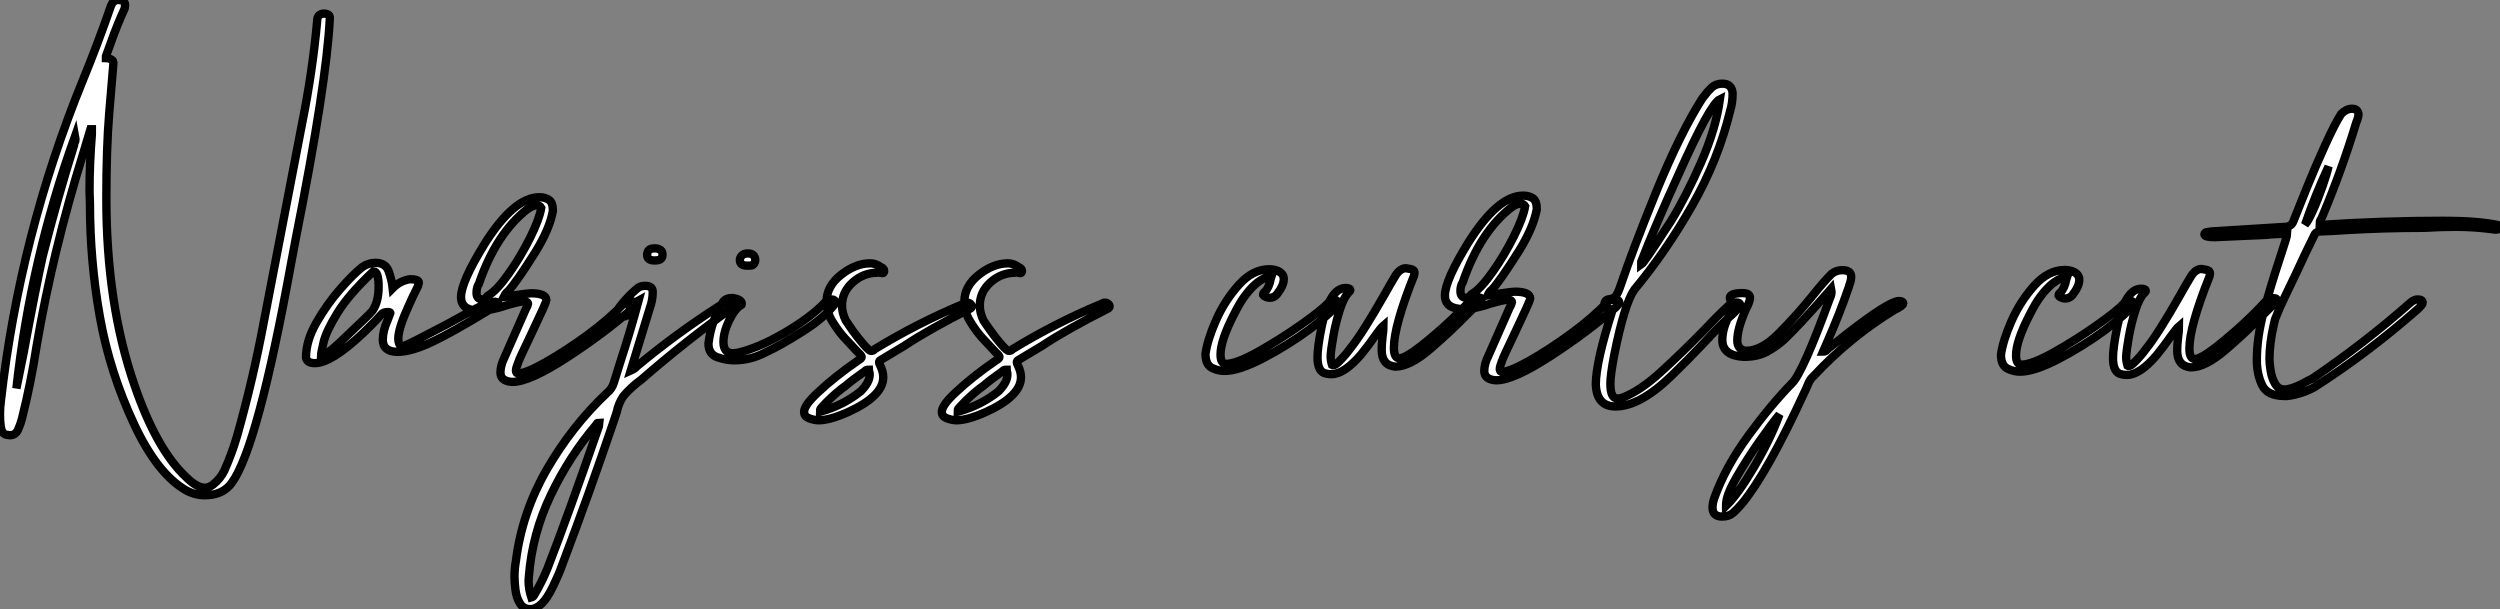
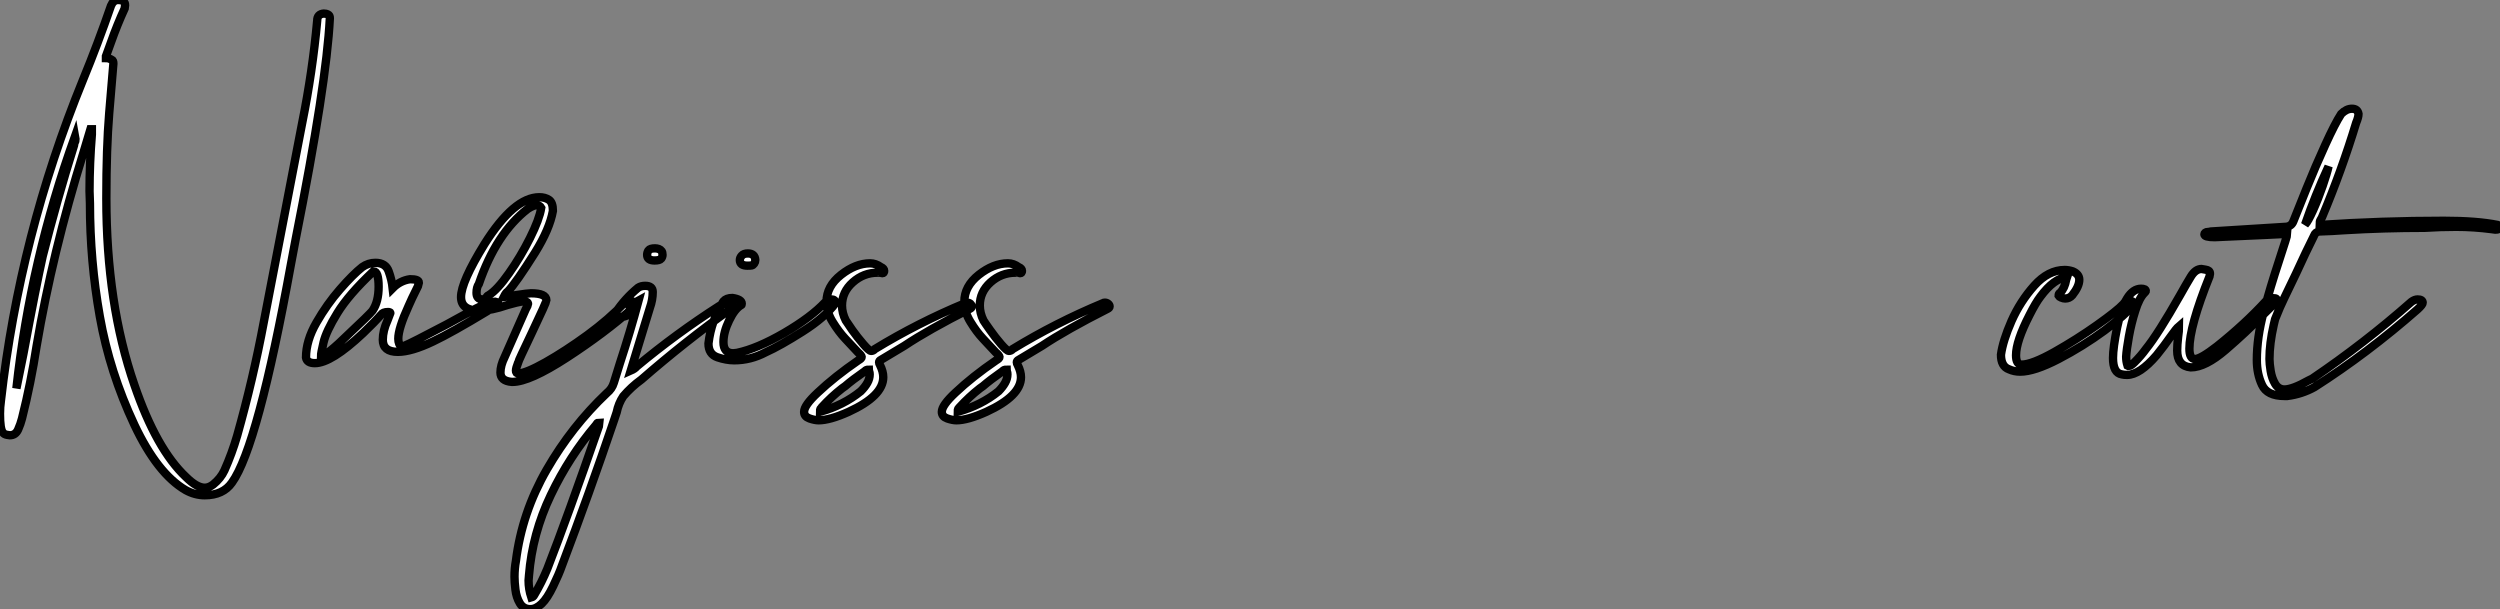
<svg xmlns="http://www.w3.org/2000/svg" viewBox="0 -10.998 298.78 72.8">
  <rect x="0" y="-10.998" width="298.78" height="72.8" fill="#808080" stroke="none" />
  <path d="M24.47 13.72L24.47 13.72Q23.30 13.72 22.18 13.10L22.18 13.10Q18.82 11.14 16.07 5.32L16.07 5.32Q13.10-1.01 11.93-7.64Q10.75-14.28 10.75-21.17L10.75-21.17L10.70-22.62Q10.70-25.98 10.98-29.40L10.98-29.40L10.98-30.02L10.81-30.02L9.97-27.22Q6.27-15.29 4.37-4.09L4.37-4.09Q3.70 0.28 2.63 4.54L2.63 4.54Q2.46 5.21 2.16 5.88Q1.85 6.55 1.18 6.55L1.18 6.55L0.84 6.50Q0.50 6.44 0.34 6.22L0.34 6.22Q0 5.82 0 3.98L0 3.98Q0 3.19 0.11 2.41L0.11 2.41Q2.35-17.36 9.91-35.90L9.91-35.90Q11.70-40.26 13.27-44.80L13.27-44.80Q13.55-45.47 14.11-45.47L14.11-45.47Q14.95-45.47 14.95-44.86L14.95-44.86L14.90-44.46Q14-42.50 13.27-40.43L13.27-40.43L12.66-38.75L12.66-38.53Q13.05-38.53 13.38-38.30L13.38-38.30Q13.55-38.25 13.55-37.86L13.55-37.86L13.05-31.92Q12.71-27.78 12.71-21.78L12.71-21.78Q12.71-9.13 16.07 0.56L16.07 0.56Q18.70 8.23 22.23 11.54L22.23 11.54Q23.52 12.82 24.47 12.82L24.47 12.82Q24.98 12.82 25.48 12.43L25.48 12.43Q26.38 11.70 26.82 10.75L26.82 10.75Q27.72 8.74 28.34 6.61L28.34 6.61Q30.24-0.11 31.53-7L31.53-7L36.12-30.80Q37.35-36.90 37.91-43.01L37.91-43.01Q37.91-43.79 38.70-43.85L38.70-43.85Q38.81-43.85 38.98-43.82Q39.14-43.79 39.28-43.68Q39.42-43.57 39.42-43.29L39.42-43.29Q39.03-35.45 35.34-16.91L35.34-16.91L34.78-13.94Q30.80 7.95 27.72 12.21L27.72 12.21Q26.66 13.72 24.47 13.72ZM1.96 0.95L1.96 0.95L2.80-3.19Q4.31-11.31 5.10-14.84L5.10-14.84Q6.78-21.50 8.85-28.11L8.85-28.11Q8.85-28.28 8.93-28.42Q9.02-28.56 9.02-28.84L9.02-28.84L8.96-29.18Q3.64-14.39 1.96 0.95ZM37.63-2.07L37.63-2.07Q36.68-2.07 36.57-2.74L36.57-2.74Q36.57-4.76 37.83-6.94Q39.09-9.13 40.63-10.89Q42.17-12.66 43.29-13.55L43.29-13.55Q44.02-14.06 44.86-14.06L44.86-14.06Q46.09-14.06 46.45-13.05Q46.82-12.04 46.93-11.03L46.93-11.03Q47.82-11.93 49-12.10L49-12.10Q50.06-12.10 50.06-11.70L50.06-11.70L49.95-11.26Q49.11-9.58 48.83-8.90L48.83-8.90Q47.60-6.22 47.60-4.98L47.60-4.98Q47.60-4.65 47.71-4.37Q47.82-4.09 48.10-4.09L48.10-4.09Q48.27-4.09 48.33-4.14L48.33-4.14Q49.17-4.48 53.42-6.72L53.42-6.72Q55.33-7.78 56.90-8.60Q58.46-9.41 59.19-9.41L59.19-9.41Q59.53-9.35 59.53-9.24L59.53-9.24Q59.53-9.07 59.19-8.88Q58.86-8.68 58.46-8.46L58.46-8.46L58.24-8.29Q53.98-5.71 51.74-4.65L51.74-4.65Q49.17-3.42 47.54-3.42L47.54-3.42Q45.75-3.42 45.75-4.87L45.75-4.87Q45.75-5.94 46.31-7.17L46.31-7.17L46.65-8.06Q46.65-8.18 46.37-8.18L46.37-8.18Q45.75-8.18 45.53-7.84L45.53-7.84Q44.80-7 43.40-5.66L43.40-5.66Q39.59-2.07 37.63-2.07ZM38.36-2.91L38.36-2.91Q38.98-2.91 41.66-5.54L41.66-5.54Q42.73-6.55 43.57-7.36Q44.41-8.18 44.52-8.34L44.52-8.34Q45.25-9.41 45.25-11.20L45.25-11.20Q45.25-13.05 44.63-13.05L44.63-13.05Q41.66-10.25 40.32-8.06Q38.98-5.88 38.67-4.56Q38.36-3.25 38.36-2.91ZM61.26 0.17L61.26 0.17L61.15 0.17Q59.81 0.06 59.81-0.95L59.81-0.95Q59.81-1.79 60.31-2.80L60.31-2.80L62.83-8.51Q63.11-9.02 63.11-9.13L63.11-9.13Q63.11-9.46 62.55-9.46L62.55-9.46Q61.77-9.35 60.65-9.02L60.65-9.02Q58.69-8.34 57.34-8.34L57.34-8.34Q55.10-8.34 55.10-9.97L55.10-9.97Q55.10-11.76 57.90-16.30L57.90-16.30Q61.43-21.90 64.46-21.90L64.46-21.90Q65.13-21.90 65.60-21.59Q66.08-21.28 66.08-20.27L66.08-20.27Q65.69-18.09 63.95-15.29L63.95-15.29Q61.66-11.65 60.70-10.64L60.70-10.64Q60.48-10.53 60.20-9.97L60.20-9.97L61.60-10.19Q63.11-10.42 63.45-10.42L63.45-10.42Q65.30-10.42 65.30-9.58L65.30-9.58Q65.30-9.35 63.62-5.82Q61.94-2.30 61.94-2.18L61.94-2.18Q61.66-1.46 61.66-1.18L61.66-1.18Q61.66-0.84 61.94-0.84L61.94-0.84Q62.83-0.84 65.21-2.18Q67.59-3.53 70.20-5.43Q72.80-7.34 74.59-9.24L74.59-9.24Q74.82-9.46 75.38-9.46L75.38-9.46Q75.94-9.46 75.94-9.13L75.94-9.13Q75.94-8.96 75.54-8.57L75.54-8.57Q72.24-5.66 67.76-2.74Q63.28 0.17 61.26 0.17ZM57.68-9.69L57.79-9.69Q57.96-9.69 58.02-9.80L58.02-9.80Q58.24-10.14 58.41-10.19L58.41-10.19Q59.42-10.81 60.82-12.80Q62.22-14.78 63.34-17.02Q64.46-19.26 64.68-20.61L64.68-20.61L64.57-20.78Q64.40-20.94 64.12-20.94L64.12-20.94Q63.73-20.94 63.06-20.50L63.06-20.50Q59.30-17.58 57.23-11.54L57.23-11.54Q56.95-11.14 56.95-10.47L56.95-10.47Q56.95-9.69 57.68-9.69L57.68-9.69ZM63.39 27.33L63.39 27.33Q62.55 27.33 62.13 26.63Q61.71 25.93 61.60 25.00Q61.49 24.08 61.49 23.46L61.49 23.46Q61.49 22.46 61.66 21.56L61.66 21.56Q62.38 15.79 65.35 10.64Q68.32 5.49 72.52 1.51L72.52 1.51Q73.14 1.01 73.36 0.28L73.36 0.28L74.09-2.07Q75.32-5.82 76.33-9.58L76.33-9.58Q76.10-9.46 75.88-9.24Q75.66-9.02 75.49-8.79Q75.32-8.57 75.26-8.51L75.26-8.51Q75.26-8.40 75.35-8.29Q75.43-8.18 75.43-8.12L75.43-8.12Q75.43-8.01 75.32-7.95L75.32-7.95Q74.70-7.56 73.92-7.56L73.92-7.56Q73.47-7.62 73.47-7.84L73.47-7.84Q73.47-8.01 73.58-8.12L73.58-8.12Q74.70-9.80 76.27-11.09L76.27-11.09Q76.61-11.31 77.11-11.31L77.11-11.31Q78.01-11.31 78.01-10.58L78.01-10.58Q78.01-9.63 77.67-8.68L77.67-8.68L75.38-1.18Q75.88-1.40 76.10-1.68L76.10-1.68Q80.81-5.60 85.96-8.90L85.96-8.90Q86.58-9.24 86.97-9.24L86.97-9.24Q87.58-9.24 87.58-8.90L87.58-8.90Q87.58-8.85 87.42-8.62L87.42-8.62Q81.87-4.65 76.66-0.11L76.66-0.11Q75.43 0.78 74.48 1.90L74.48 1.90Q73.92 2.74 73.70 3.81L73.70 3.81L73.42 4.65Q70.45 13.44 67.14 22.18L67.14 22.18Q66.81 23.13 66.11 24.58Q65.41 26.04 64.74 26.68Q64.06 27.33 63.39 27.33ZM63.50 25.93L63.50 25.93Q63.73 25.87 63.84 25.65L63.84 25.65Q64.74 24.14 65.41 22.51L65.41 22.51Q67.87 16.18 71.57 5.49L71.57 5.49L71.62 5.04Q71.40 5.04 71.34 5.15Q71.29 5.26 71.23 5.32L71.23 5.32Q68.04 9.07 65.83 13.69Q63.62 18.31 63.22 23.30L63.22 23.30L63.17 23.91Q63.17 24.92 63.50 25.93ZM78.23-14.34L78.23-14.34Q77.34-14.34 77.34-15.01L77.34-15.01Q77.34-15.29 77.50-15.54Q77.67-15.79 78.29-15.79L78.29-15.79Q78.51-15.79 78.74-15.71Q78.96-15.62 79.07-15.46Q79.18-15.29 79.18-15.01L79.18-15.01Q79.18-14.78 79.02-14.56Q78.85-14.34 78.23-14.34ZM87.75-2.41L87.75-2.41Q86.80-2.41 85.74-2.77Q84.67-3.14 84.67-4.42L84.67-4.42Q85.01-7.22 86.46-9.46L86.46-9.46Q86.80-9.86 87.53-9.86L87.53-9.86Q88.65-9.69 88.65-9.18L88.65-9.18Q88.65-9.02 88.59-9.02L88.59-9.02Q87.81-8.57 87.14-7.17Q86.46-5.77 86.46-4.59L86.46-4.59Q86.46-3.25 87.64-3.25L87.64-3.25L88.09-3.30Q90.50-3.81 93.72-5.68Q96.94-7.56 98.62-9.35L98.62-9.35Q98.95-9.69 99.34-9.69L99.34-9.69Q99.85-9.69 99.85-9.24L99.85-9.24Q98.62-7.56 95.93-5.85Q93.24-4.14 91.50-3.36L91.50-3.36Q89.71-2.41 87.75-2.41ZM89.32-13.72L89.32-13.72Q88.42-13.72 88.42-14.39L88.42-14.39Q88.42-14.67 88.65-14.92Q88.87-15.18 89.38-15.18L89.38-15.18Q90.22-15.18 90.27-14.39L90.27-14.39Q90.27-14.17 90.13-13.97Q89.99-13.78 89.85-13.75Q89.71-13.72 89.32-13.72ZM97.83 4.76L97.83 4.76Q97.38 4.76 96.74 4.54Q96.10 4.31 96.10 3.75L96.10 3.75Q96.10 2.97 97.72 1.46L97.72 1.46Q99.74-0.45 102.59-2.41L102.59-2.41Q102.98-2.63 102.98-2.80L102.98-2.80Q102.98-2.97 102.54-3.36L102.54-3.36Q101.75-4.20 101.00-5.01Q100.24-5.82 99.51-7Q98.78-8.18 98.78-9.41L98.78-9.41Q98.78-11.26 100.52-12.63Q102.26-14 103.99-14L103.99-14Q104.66-14 105.28-13.55L105.28-13.55Q105.67-13.38 105.67-13.10L105.67-13.10Q105.67-12.82 105.45-12.82L105.45-12.82Q105.39-12.82 105.36-12.85Q105.34-12.88 104.89-12.88L104.89-12.88Q103.21-12.88 101.92-11.73Q100.63-10.58 100.63-8.96L100.63-8.96Q100.63-8.06 101.08-7.17L101.08-7.17Q101.25-6.89 101.86-6.02Q102.48-5.15 103.18-4.34Q103.88-3.53 104.10-3.53L104.10-3.53Q104.38-3.53 104.55-3.75L104.55-3.75Q109.70-6.89 115.36-9.24L115.36-9.24Q115.42-9.30 115.58-9.30L115.58-9.30Q115.81-9.30 115.98-9.16Q116.14-9.02 116.14-8.85L116.14-8.85Q116.14-8.68 115.92-8.57L115.92-8.57Q110.94-6.05 108.08-4.14L108.08-4.14L105.28-2.46Q105.06-2.35 105.06-2.18L105.06-2.18Q105.06-2.02 105.17-1.85L105.17-1.85Q105.56-1.06 105.56-0.39L105.56-0.39Q105.56 1.85 101.42 3.75L101.42 3.75Q99.18 4.76 97.83 4.76ZM98.00 3.75L98.00 3.75Q100.80 2.97 102.87 1.29L102.87 1.29Q103.38 0.78 103.66 0.28Q103.94-0.22 103.94-0.73L103.94-0.73Q103.94-0.95 103.88-1.09Q103.82-1.23 103.82-1.29L103.82-1.29Q103.49-1.29 103.38-1.12L103.38-1.12Q101.86-0.06 101.02 0.67L101.02 0.67L100.63 0.95Q99.34 1.96 98.22 3.19L98.22 3.19L98.17 3.25Q98.11 3.30 98.06 3.39Q98.00 3.47 98.00 3.75ZM114.30 4.76L114.30 4.76Q113.85 4.76 113.20 4.54Q112.56 4.31 112.56 3.75L112.56 3.75Q112.56 2.97 114.18 1.46L114.18 1.46Q116.20-0.45 119.06-2.41L119.06-2.41Q119.45-2.63 119.45-2.80L119.45-2.80Q119.45-2.97 119.00-3.36L119.00-3.36Q118.22-4.20 117.46-5.01Q116.70-5.82 115.98-7Q115.25-8.18 115.25-9.41L115.25-9.41Q115.25-11.26 116.98-12.63Q118.72-14 120.46-14L120.46-14Q121.13-14 121.74-13.55L121.74-13.55Q122.14-13.38 122.14-13.10L122.14-13.10Q122.14-12.82 121.91-12.82L121.91-12.82Q121.86-12.82 121.83-12.85Q121.80-12.88 121.35-12.88L121.35-12.88Q119.67-12.88 118.38-11.73Q117.10-10.58 117.10-8.96L117.10-8.96Q117.10-8.06 117.54-7.17L117.54-7.17Q117.71-6.89 118.33-6.02Q118.94-5.15 119.64-4.34Q120.34-3.53 120.57-3.53L120.57-3.53Q120.85-3.53 121.02-3.75L121.02-3.75Q126.17-6.89 131.82-9.24L131.82-9.24Q131.88-9.30 132.05-9.30L132.05-9.30Q132.27-9.30 132.44-9.16Q132.61-9.02 132.61-8.85L132.61-8.85Q132.61-8.68 132.38-8.57L132.38-8.57Q127.40-6.05 124.54-4.14L124.54-4.14L121.74-2.46Q121.52-2.35 121.52-2.18L121.52-2.18Q121.52-2.02 121.63-1.85L121.63-1.85Q122.02-1.06 122.02-0.39L122.02-0.39Q122.02 1.85 117.88 3.75L117.88 3.75Q115.64 4.76 114.30 4.76ZM114.46 3.75L114.46 3.75Q117.26 2.97 119.34 1.29L119.34 1.29Q119.84 0.78 120.12 0.28Q120.40-0.22 120.40-0.73L120.40-0.73Q120.40-0.95 120.34-1.09Q120.29-1.23 120.29-1.29L120.29-1.29Q119.95-1.29 119.84-1.12L119.84-1.12Q118.33-0.06 117.49 0.67L117.49 0.67L117.10 0.95Q115.81 1.96 114.69 3.19L114.69 3.19L114.63 3.25Q114.58 3.30 114.52 3.39Q114.46 3.47 114.46 3.75Z" fill="white" stroke="black" transform="translate(0 0) scale(1 1) translate(0 34.472)" />
-   <path d="M-0.84-0.95L-0.84-0.95Q-1.57-0.95-2.18-1.23L-2.18-1.23Q-3.14-1.57-3.14-2.97L-3.14-2.97Q-2.91-4.65-1.88-7Q-0.84-9.35 0.84-11.23Q2.52-13.10 4.48-13.10L4.48-13.10Q4.93-13.10 5.43-12.94L5.43-12.94Q6.22-12.60 6.22-11.93L6.22-11.93Q6.22-11.14 5.38-10.08L5.38-10.08Q5.04-9.69 4.54-9.69L4.54-9.69Q4.31-9.69 4.06-9.80Q3.81-9.91 3.75-10.02L3.75-10.02Q3.75-10.30 3.92-10.36L3.92-10.36Q4.48-10.92 4.65-11.93L4.65-11.93L4.76-12.26Q3.19-12.10 1.57-9.91L1.57-9.91Q1.01-9.18 0.28-7.73L0.28-7.73Q-1.34-4.59-1.34-2.91L-1.34-2.91Q-1.34-1.79-0.67-1.79L-0.67-1.79Q0.56-1.79 3.25-3.30Q5.94-4.82 8.34-6.52Q10.75-8.23 11.48-9.02L11.48-9.02Q11.70-9.41 12.26-9.41L12.26-9.41Q12.60-9.41 12.71-9.18L12.71-9.18Q12.71-9.02 12.66-8.96L12.66-8.96Q11.76-7.73 9.21-5.85Q6.66-3.98 3.75-2.46Q0.84-0.95-0.84-0.95ZM11.93-0.56L11.93-0.56Q11.54-0.56 11.31-0.62L11.31-0.62Q10.25-0.78 10.25-2.58L10.25-2.58Q10.25-3.81 10.75-6.27L10.75-6.27Q11.70-10.86 13.61-10.86L13.61-10.86Q14.17-10.86 14.17-10.58L14.17-10.58Q14.17-10.53 14-10.36L14-10.36Q13.38-9.74 12.91-8.23Q12.43-6.72 12.15-5.15Q11.87-3.58 11.82-2.74L11.82-2.74Q11.82-2.18 11.98-1.68L11.98-1.68L12.10-1.62Q12.38-1.62 12.82-2.07L12.82-2.07Q13.61-2.86 14.17-3.64L14.17-3.64Q15.62-5.43 18.26-10.08L18.26-10.08Q18.98-11.37 19.54-12.29Q20.10-13.22 20.83-13.22L20.83-13.22Q20.89-13.22 21-13.19Q21.11-13.16 21.34-13.13Q21.56-13.10 21.70-12.99Q21.84-12.88 21.84-12.66L21.84-12.66L21.78-12.32Q19.38-6.33 19.38-3.70L19.38-3.70Q19.38-2.46 20.05-2.46L20.05-2.46Q20.72-2.46 22.68-3.98L22.68-3.98Q26.04-6.66 28.56-9.41L28.56-9.41Q28.78-9.74 29.29-9.74L29.29-9.74Q29.74-9.74 29.79-9.63Q29.85-9.52 29.85-9.41L29.85-9.41Q29.85-9.30 29.62-9.13Q29.40-8.96 28.11-7.67L28.11-7.67Q26.21-5.71 23.74-3.58Q21.28-1.46 19.54-1.46L19.54-1.46Q17.92-1.62 17.92-3.47L17.92-3.47Q17.92-4.14 18.03-5.10L18.03-5.10Q18.14-5.82 18.14-6.38L18.14-6.38Q17.81-6.10 17.11-5.10Q16.41-4.09 15.46-2.91L15.46-2.91Q13.44-0.56 11.93-0.56ZM31.64 0.17L31.64 0.17L31.53 0.17Q30.18 0.06 30.18-0.95L30.18-0.95Q30.18-1.79 30.69-2.80L30.69-2.80L33.21-8.51Q33.49-9.02 33.49-9.13L33.49-9.13Q33.49-9.46 32.93-9.46L32.93-9.46Q32.14-9.35 31.02-9.02L31.02-9.02Q29.06-8.34 27.72-8.34L27.72-8.34Q25.48-8.34 25.48-9.97L25.48-9.97Q25.48-11.76 28.28-16.30L28.28-16.30Q31.81-21.90 34.83-21.90L34.83-21.90Q35.50-21.90 35.98-21.59Q36.46-21.28 36.46-20.27L36.46-20.27Q36.06-18.09 34.33-15.29L34.33-15.29Q32.03-11.65 31.08-10.64L31.08-10.64Q30.86-10.53 30.58-9.97L30.58-9.97L31.98-10.19Q33.49-10.42 33.82-10.42L33.82-10.42Q35.67-10.42 35.67-9.58L35.67-9.58Q35.67-9.35 33.99-5.82Q32.31-2.30 32.31-2.18L32.31-2.18Q32.03-1.46 32.03-1.18L32.03-1.18Q32.03-0.84 32.31-0.84L32.31-0.84Q33.21-0.84 35.59-2.18Q37.97-3.53 40.57-5.43Q43.18-7.34 44.97-9.24L44.97-9.24Q45.19-9.46 45.75-9.46L45.75-9.46Q46.31-9.46 46.31-9.13L46.31-9.13Q46.31-8.96 45.92-8.57L45.92-8.57Q42.62-5.66 38.14-2.74Q33.66 0.17 31.64 0.17ZM28.06-9.69L28.17-9.69Q28.34-9.69 28.39-9.80L28.39-9.80Q28.62-10.14 28.78-10.19L28.78-10.19Q29.79-10.81 31.19-12.80Q32.59-14.78 33.71-17.02Q34.83-19.26 35.06-20.61L35.06-20.61L34.94-20.78Q34.78-20.94 34.50-20.94L34.50-20.94Q34.10-20.94 33.43-20.50L33.43-20.50Q29.68-17.58 27.61-11.54L27.61-11.54Q27.33-11.14 27.33-10.47L27.33-10.47Q27.33-9.69 28.06-9.69L28.06-9.69ZM45.86 3.30L45.86 3.30Q43.62 3.30 43.51 0.67L43.51 0.67Q43.51-2.02 45.53-8.29L45.53-8.29Q45.36-8.34 45.11-8.37Q44.86-8.40 44.69-8.46Q44.52-8.51 44.52-8.74L44.52-8.74Q44.52-9.46 45.11-9.52Q45.70-9.58 45.95-9.97Q46.20-10.36 46.37-10.86L46.37-10.86Q47.94-15.51 50.76-22.43Q53.59-29.34 56.22-33.49L56.22-33.49L56.39-33.71Q56.84-34.33 57.34-34.80Q57.85-35.28 58.63-35.28L58.63-35.28Q59.75-35.28 59.86-34.16L59.86-34.16Q59.86-32.98 59.58-32.09L59.58-32.09Q58.18-26.26 55.05-20.75Q51.91-15.23 48.10-10.64L48.10-10.64Q46.93-8.96 45.70-2.80L45.70-2.80Q45.25-0.39 45.25 0.56L45.25 0.56Q45.25 2.35 46.09 2.35L46.09 2.35Q46.37 2.35 46.70 2.24L46.70 2.24Q48.78 1.46 51.30-0.84Q53.82-3.14 56.17-5.54L56.17-5.54Q58.02-7.50 59.36-8.74L59.36-8.74Q59.75-9.13 60.31-9.13L60.31-9.13Q60.76-9.13 60.76-8.85L60.76-8.85Q60.76-8.68 60.62-8.54Q60.48-8.40 60.34-8.23Q60.20-8.06 60.03-7.90L60.03-7.90Q58.46-6.50 56.34-4.20L56.34-4.20Q54.49-2.24 52.58-0.39L52.58-0.39Q48.78 3.30 45.86 3.30ZM48.94-14L48.94-13.66Q49.28-13.89 51.58-17.47L51.58-17.47L52.47-18.82Q54.32-21.84 56.08-25.84Q57.85-29.85 58.35-33.43L58.35-33.43Q57.18-32.87 53.42-24.47L53.42-24.47Q50.51-18.09 48.94-14L48.94-14ZM58.63 16.46L58.63 16.46Q57.46 16.46 57.46 15.40L57.46 15.40Q57.46 14.84 57.68 14.22L57.68 14.22L57.74 14.06Q59.02 10.53 61.71 6.83Q64.40 3.14 66.98 0.50L66.98 0.50Q68.26-0.78 71.51-9.69L71.51-9.69Q71.68-10.02 71.68-10.42L71.68-10.42L71.62-10.75L71.23-10.30Q67.70-6.27 65.97-4.65L65.97-4.65Q65.02-3.81 63.92-3.22Q62.83-2.63 61.15-2.63L61.15-2.63Q58.63-2.80 58.63-4.65L58.63-4.65Q58.63-5.94 59.36-7.39L59.36-7.39Q59.86-8.51 59.86-9.13L59.86-9.13Q59.81-9.30 59.67-9.38Q59.53-9.46 59.53-9.69L59.53-9.69Q59.53-9.97 59.92-10.11Q60.31-10.25 61.04-10.25L61.04-10.25Q61.94-10.25 61.94-9.69L61.94-9.69Q61.94-9.24 61.43-8.29L61.43-8.29L61.38-8.18Q60.42-5.94 60.42-4.59L60.42-4.59Q60.42-3.58 61.32-3.36L61.32-3.36L61.54-3.36Q63.34-3.36 65.46-5.52Q67.59-7.67 69.44-9.97L69.44-9.97Q70.73-11.59 71.68-12.54L71.68-12.54Q72.24-12.99 72.97-12.99L72.97-12.99Q74.03-12.99 74.03-12.21L74.03-12.21Q74.03-11.76 73.81-11.20L73.81-11.20L73.75-10.98Q72.63-7.73 71.23-4.54L71.23-4.54L70.67-3.25Q70.95-3.25 71.12-3.44Q71.29-3.64 73.58-5.43L73.58-5.43Q78.57-9.30 79.74-9.30L79.74-9.30Q80.25-9.30 80.25-9.02L80.25-9.02Q80.25-8.74 79.18-8.23L79.18-8.23Q73.81-4.93 69.55-0.34L69.55-0.34Q69.10 0.06 68.91 0.56Q68.71 1.06 68.49 1.51L68.49 1.51Q64.06 11.14 61.04 14.84L61.04 14.84Q60.48 15.51 59.95 15.99Q59.42 16.46 58.63 16.46ZM59.08 15.01L59.08 15.18Q60.48 13.83 62.44 10.50Q64.40 7.17 65.46 4.26L65.46 4.26Q64.62 5.26 63.14 7.36Q61.66 9.46 60.37 11.68Q59.08 13.89 59.08 15.01L59.08 15.01Z" fill="white" stroke="black" transform="translate(148.072 0) scale(1 1) translate(-0.864 34.28)" />
-   <path d="M-0.84-0.95L-0.84-0.95Q-1.57-0.95-2.18-1.23L-2.18-1.23Q-3.14-1.57-3.14-2.97L-3.14-2.97Q-2.91-4.65-1.88-7Q-0.84-9.35 0.84-11.23Q2.52-13.10 4.48-13.10L4.48-13.10Q4.93-13.10 5.43-12.94L5.43-12.94Q6.22-12.60 6.22-11.93L6.22-11.93Q6.22-11.14 5.38-10.08L5.38-10.08Q5.04-9.69 4.54-9.69L4.54-9.69Q4.31-9.69 4.06-9.80Q3.81-9.91 3.75-10.02L3.75-10.02Q3.75-10.30 3.92-10.36L3.92-10.36Q4.48-10.92 4.65-11.93L4.65-11.93L4.76-12.26Q3.19-12.10 1.57-9.91L1.57-9.91Q1.01-9.18 0.28-7.73L0.28-7.73Q-1.34-4.59-1.34-2.91L-1.34-2.91Q-1.34-1.79-0.67-1.79L-0.67-1.79Q0.56-1.79 3.25-3.30Q5.94-4.82 8.34-6.52Q10.75-8.23 11.48-9.02L11.48-9.02Q11.70-9.41 12.26-9.41L12.26-9.41Q12.60-9.41 12.71-9.18L12.71-9.18Q12.71-9.02 12.66-8.96L12.66-8.96Q11.76-7.73 9.21-5.85Q6.66-3.98 3.75-2.46Q0.84-0.95-0.84-0.95ZM11.93-0.56L11.93-0.56Q11.54-0.56 11.31-0.62L11.31-0.62Q10.25-0.78 10.25-2.58L10.25-2.58Q10.25-3.81 10.75-6.27L10.75-6.27Q11.70-10.86 13.61-10.86L13.61-10.86Q14.17-10.86 14.17-10.58L14.17-10.58Q14.17-10.53 14-10.36L14-10.36Q13.38-9.74 12.91-8.23Q12.43-6.72 12.15-5.15Q11.87-3.58 11.82-2.74L11.82-2.74Q11.82-2.18 11.98-1.68L11.98-1.68L12.10-1.62Q12.38-1.62 12.82-2.07L12.82-2.07Q13.61-2.86 14.17-3.64L14.17-3.64Q15.62-5.43 18.26-10.08L18.26-10.08Q18.98-11.37 19.54-12.29Q20.10-13.22 20.83-13.22L20.83-13.22Q20.89-13.22 21-13.19Q21.11-13.16 21.34-13.13Q21.56-13.10 21.70-12.99Q21.84-12.88 21.84-12.66L21.84-12.66L21.78-12.32Q19.38-6.33 19.38-3.70L19.38-3.70Q19.38-2.46 20.05-2.46L20.05-2.46Q20.72-2.46 22.68-3.98L22.68-3.98Q26.04-6.66 28.56-9.41L28.56-9.41Q28.78-9.74 29.29-9.74L29.29-9.74Q29.74-9.74 29.79-9.63Q29.85-9.52 29.85-9.41L29.85-9.41Q29.85-9.30 29.62-9.13Q29.40-8.96 28.11-7.67L28.11-7.67Q26.21-5.71 23.74-3.58Q21.28-1.46 19.54-1.46L19.54-1.46Q17.92-1.62 17.92-3.47L17.92-3.47Q17.92-4.14 18.03-5.10L18.03-5.10Q18.14-5.82 18.14-6.38L18.14-6.38Q17.81-6.10 17.11-5.10Q16.41-4.09 15.46-2.91L15.46-2.91Q13.44-0.56 11.93-0.56ZM31.08 1.96L31.08 1.96L30.74 1.96Q28.67 1.96 28.06 0.64Q27.44-0.67 27.44-2.35L27.44-2.35Q27.44-5.04 28.25-8.06Q29.06-11.09 30.07-14.14Q31.08-17.19 31.08-17.42L31.08-17.42Q29.62-17.42 28.62-17.30L28.62-17.30L22.40-17.02Q21.17-17.02 21.17-17.36L21.17-17.36Q21.17-17.47 21.28-17.56Q21.39-17.64 21.56-17.64Q21.73-17.64 21.95-17.70L21.95-17.70L30.91-18.26Q31.58-18.31 31.81-18.93L31.81-18.93Q32.31-20.22 33.38-22.85Q34.44-25.48 35.62-28.06Q36.79-30.63 37.52-31.75L37.52-31.75Q38.14-32.37 38.81-32.37L38.81-32.37Q39.48-32.37 39.59-31.75L39.59-31.75Q39.59-31.36 39.31-30.69L39.31-30.69Q37.58-24.98 35.22-19.38L35.22-19.38Q35.17-19.26 35.06-19.10Q34.94-18.93 34.94-18.48L34.94-18.48Q42.39-18.98 49.78-18.98L49.78-18.98Q53.76-18.98 56.22-18.48L56.22-18.48Q56.50-18.37 56.50-18.20L56.50-18.20Q56.50-17.92 55.94-17.92L55.94-17.92L55.50-17.98Q53.37-18.26 51.24-18.26L51.24-18.26Q49.39-18.26 47.49-18.14L47.49-18.14Q42.62-18.14 37.97-17.86L37.97-17.86Q36.46-17.75 34.89-17.70L34.89-17.70Q34.44-17.64 34.27-17.19L34.27-17.19L34.22-17.08Q33.32-15.29 32.14-12.71L32.14-12.71L30.69-9.69Q30.24-8.79 29.62-7.22L29.62-7.22L29.46-6.55Q28.95-4.31 28.95-2.46L28.95-2.46Q28.95-1.90 29.09-1.04Q29.23-0.17 29.62 0.50Q30.02 1.18 30.74 1.18L30.74 1.18Q31.70 1.18 33.60 0.11L33.60 0.11L34.05-0.11Q40.26-4.31 45.92-9.30L45.92-9.30Q46.31-9.58 46.65-9.58L46.65-9.58Q47.26-9.58 47.26-9.18L47.26-9.18Q47.26-8.96 46.65-8.40L46.65-8.40Q40.66-3.14 34.33 0.90L34.33 0.90Q32.82 1.74 31.08 1.96ZM33.21-18.54L33.21-18.54Q33.54-18.87 34.16-20.24Q34.78-21.62 35.31-23.16Q35.84-24.70 36.01-25.48L36.01-25.48Q34.38-21.95 33.21-18.54Z" fill="white" stroke="black" transform="translate(243.144 0) scale(1 1) translate(-0.864 34.368)" />
+   <path d="M-0.84-0.95L-0.84-0.95Q-1.57-0.95-2.18-1.23L-2.18-1.23Q-3.14-1.57-3.14-2.97L-3.14-2.97Q-2.91-4.65-1.88-7Q-0.84-9.35 0.84-11.23Q2.52-13.10 4.48-13.10L4.48-13.10Q4.93-13.10 5.43-12.94L5.43-12.94Q6.22-12.60 6.22-11.93L6.22-11.93Q6.22-11.14 5.38-10.08L5.38-10.08Q5.04-9.69 4.54-9.69L4.54-9.69Q4.31-9.69 4.06-9.80Q3.81-9.91 3.75-10.02L3.75-10.02Q3.75-10.30 3.92-10.36L3.92-10.36Q4.48-10.92 4.65-11.93L4.65-11.93L4.76-12.26Q3.19-12.10 1.57-9.91L1.57-9.91Q1.01-9.18 0.28-7.73L0.28-7.73Q-1.34-4.59-1.34-2.91L-1.34-2.91Q-1.34-1.79-0.67-1.79L-0.67-1.79Q0.56-1.79 3.25-3.30Q5.94-4.82 8.34-6.52Q10.75-8.23 11.48-9.02L11.48-9.02Q11.70-9.41 12.26-9.41L12.26-9.41Q12.60-9.41 12.71-9.18L12.71-9.18Q12.71-9.02 12.66-8.96L12.66-8.96Q11.76-7.73 9.21-5.85Q6.66-3.98 3.75-2.46Q0.84-0.95-0.84-0.95ZM11.93-0.56L11.93-0.56Q11.54-0.56 11.31-0.62L11.31-0.62Q10.25-0.78 10.25-2.58L10.25-2.58Q10.25-3.81 10.75-6.27L10.75-6.27Q11.70-10.86 13.61-10.86L13.61-10.86Q14.17-10.86 14.17-10.58L14.17-10.58Q14.17-10.53 14-10.36L14-10.36Q13.38-9.74 12.91-8.23Q12.43-6.72 12.15-5.15Q11.87-3.58 11.82-2.74L11.82-2.74Q11.82-2.18 11.98-1.68L11.98-1.68L12.10-1.62Q12.38-1.62 12.82-2.07L12.82-2.07Q13.61-2.86 14.17-3.64L14.17-3.64Q15.62-5.43 18.26-10.08L18.26-10.08Q18.98-11.37 19.54-12.29Q20.10-13.22 20.83-13.22L20.83-13.22Q20.89-13.22 21-13.19Q21.11-13.16 21.34-13.13Q21.56-13.10 21.70-12.99Q21.84-12.88 21.84-12.66L21.84-12.66L21.78-12.32Q19.38-6.33 19.38-3.70L19.38-3.70Q19.38-2.46 20.05-2.46L20.05-2.46Q20.72-2.46 22.68-3.98L22.68-3.98Q26.04-6.66 28.56-9.41L28.56-9.41Q28.78-9.74 29.29-9.74L29.29-9.74Q29.74-9.74 29.79-9.63Q29.85-9.52 29.85-9.41L29.85-9.41Q29.85-9.30 29.62-9.13Q29.40-8.96 28.11-7.67L28.11-7.67Q26.21-5.71 23.74-3.58Q21.28-1.46 19.54-1.46L19.54-1.46Q17.92-1.62 17.92-3.47L17.92-3.47Q17.92-4.14 18.03-5.10L18.03-5.10Q18.14-5.82 18.14-6.38L18.14-6.38Q17.81-6.10 17.11-5.10Q16.41-4.09 15.46-2.91L15.46-2.91Q13.44-0.56 11.93-0.56ZM31.08 1.96L31.08 1.96L30.74 1.96Q28.67 1.96 28.06 0.64Q27.44-0.67 27.44-2.35L27.44-2.35Q27.44-5.04 28.25-8.06Q29.06-11.09 30.07-14.14Q31.08-17.19 31.08-17.42L31.08-17.42L28.62-17.30L22.40-17.02Q21.17-17.02 21.17-17.36L21.17-17.36Q21.17-17.47 21.28-17.56Q21.39-17.64 21.56-17.64Q21.73-17.64 21.95-17.70L21.95-17.70L30.91-18.26Q31.58-18.31 31.81-18.93L31.81-18.93Q32.31-20.22 33.38-22.85Q34.44-25.48 35.62-28.06Q36.79-30.63 37.52-31.75L37.52-31.75Q38.14-32.37 38.81-32.37L38.81-32.37Q39.48-32.37 39.59-31.75L39.59-31.75Q39.59-31.36 39.31-30.69L39.31-30.69Q37.58-24.98 35.22-19.38L35.22-19.38Q35.17-19.26 35.06-19.10Q34.94-18.93 34.94-18.48L34.94-18.48Q42.39-18.98 49.78-18.98L49.78-18.98Q53.76-18.98 56.22-18.48L56.22-18.48Q56.50-18.37 56.50-18.20L56.50-18.20Q56.50-17.92 55.94-17.92L55.94-17.92L55.50-17.98Q53.37-18.26 51.24-18.26L51.24-18.26Q49.39-18.26 47.49-18.14L47.49-18.14Q42.62-18.14 37.97-17.86L37.97-17.86Q36.46-17.75 34.89-17.70L34.89-17.70Q34.44-17.64 34.27-17.19L34.27-17.19L34.22-17.08Q33.32-15.29 32.14-12.71L32.14-12.71L30.69-9.69Q30.24-8.79 29.62-7.22L29.62-7.22L29.46-6.55Q28.95-4.31 28.95-2.46L28.95-2.46Q28.95-1.90 29.09-1.04Q29.23-0.17 29.62 0.50Q30.02 1.18 30.74 1.18L30.74 1.18Q31.70 1.18 33.60 0.11L33.60 0.11L34.05-0.11Q40.26-4.31 45.92-9.30L45.92-9.30Q46.31-9.58 46.65-9.58L46.65-9.58Q47.26-9.58 47.26-9.18L47.26-9.18Q47.26-8.96 46.65-8.40L46.65-8.40Q40.66-3.14 34.33 0.90L34.33 0.90Q32.82 1.74 31.08 1.96ZM33.21-18.54L33.21-18.54Q33.54-18.87 34.16-20.24Q34.78-21.62 35.31-23.16Q35.84-24.70 36.01-25.48L36.01-25.48Q34.38-21.95 33.21-18.54Z" fill="white" stroke="black" transform="translate(243.144 0) scale(1 1) translate(-0.864 34.368)" />
</svg>